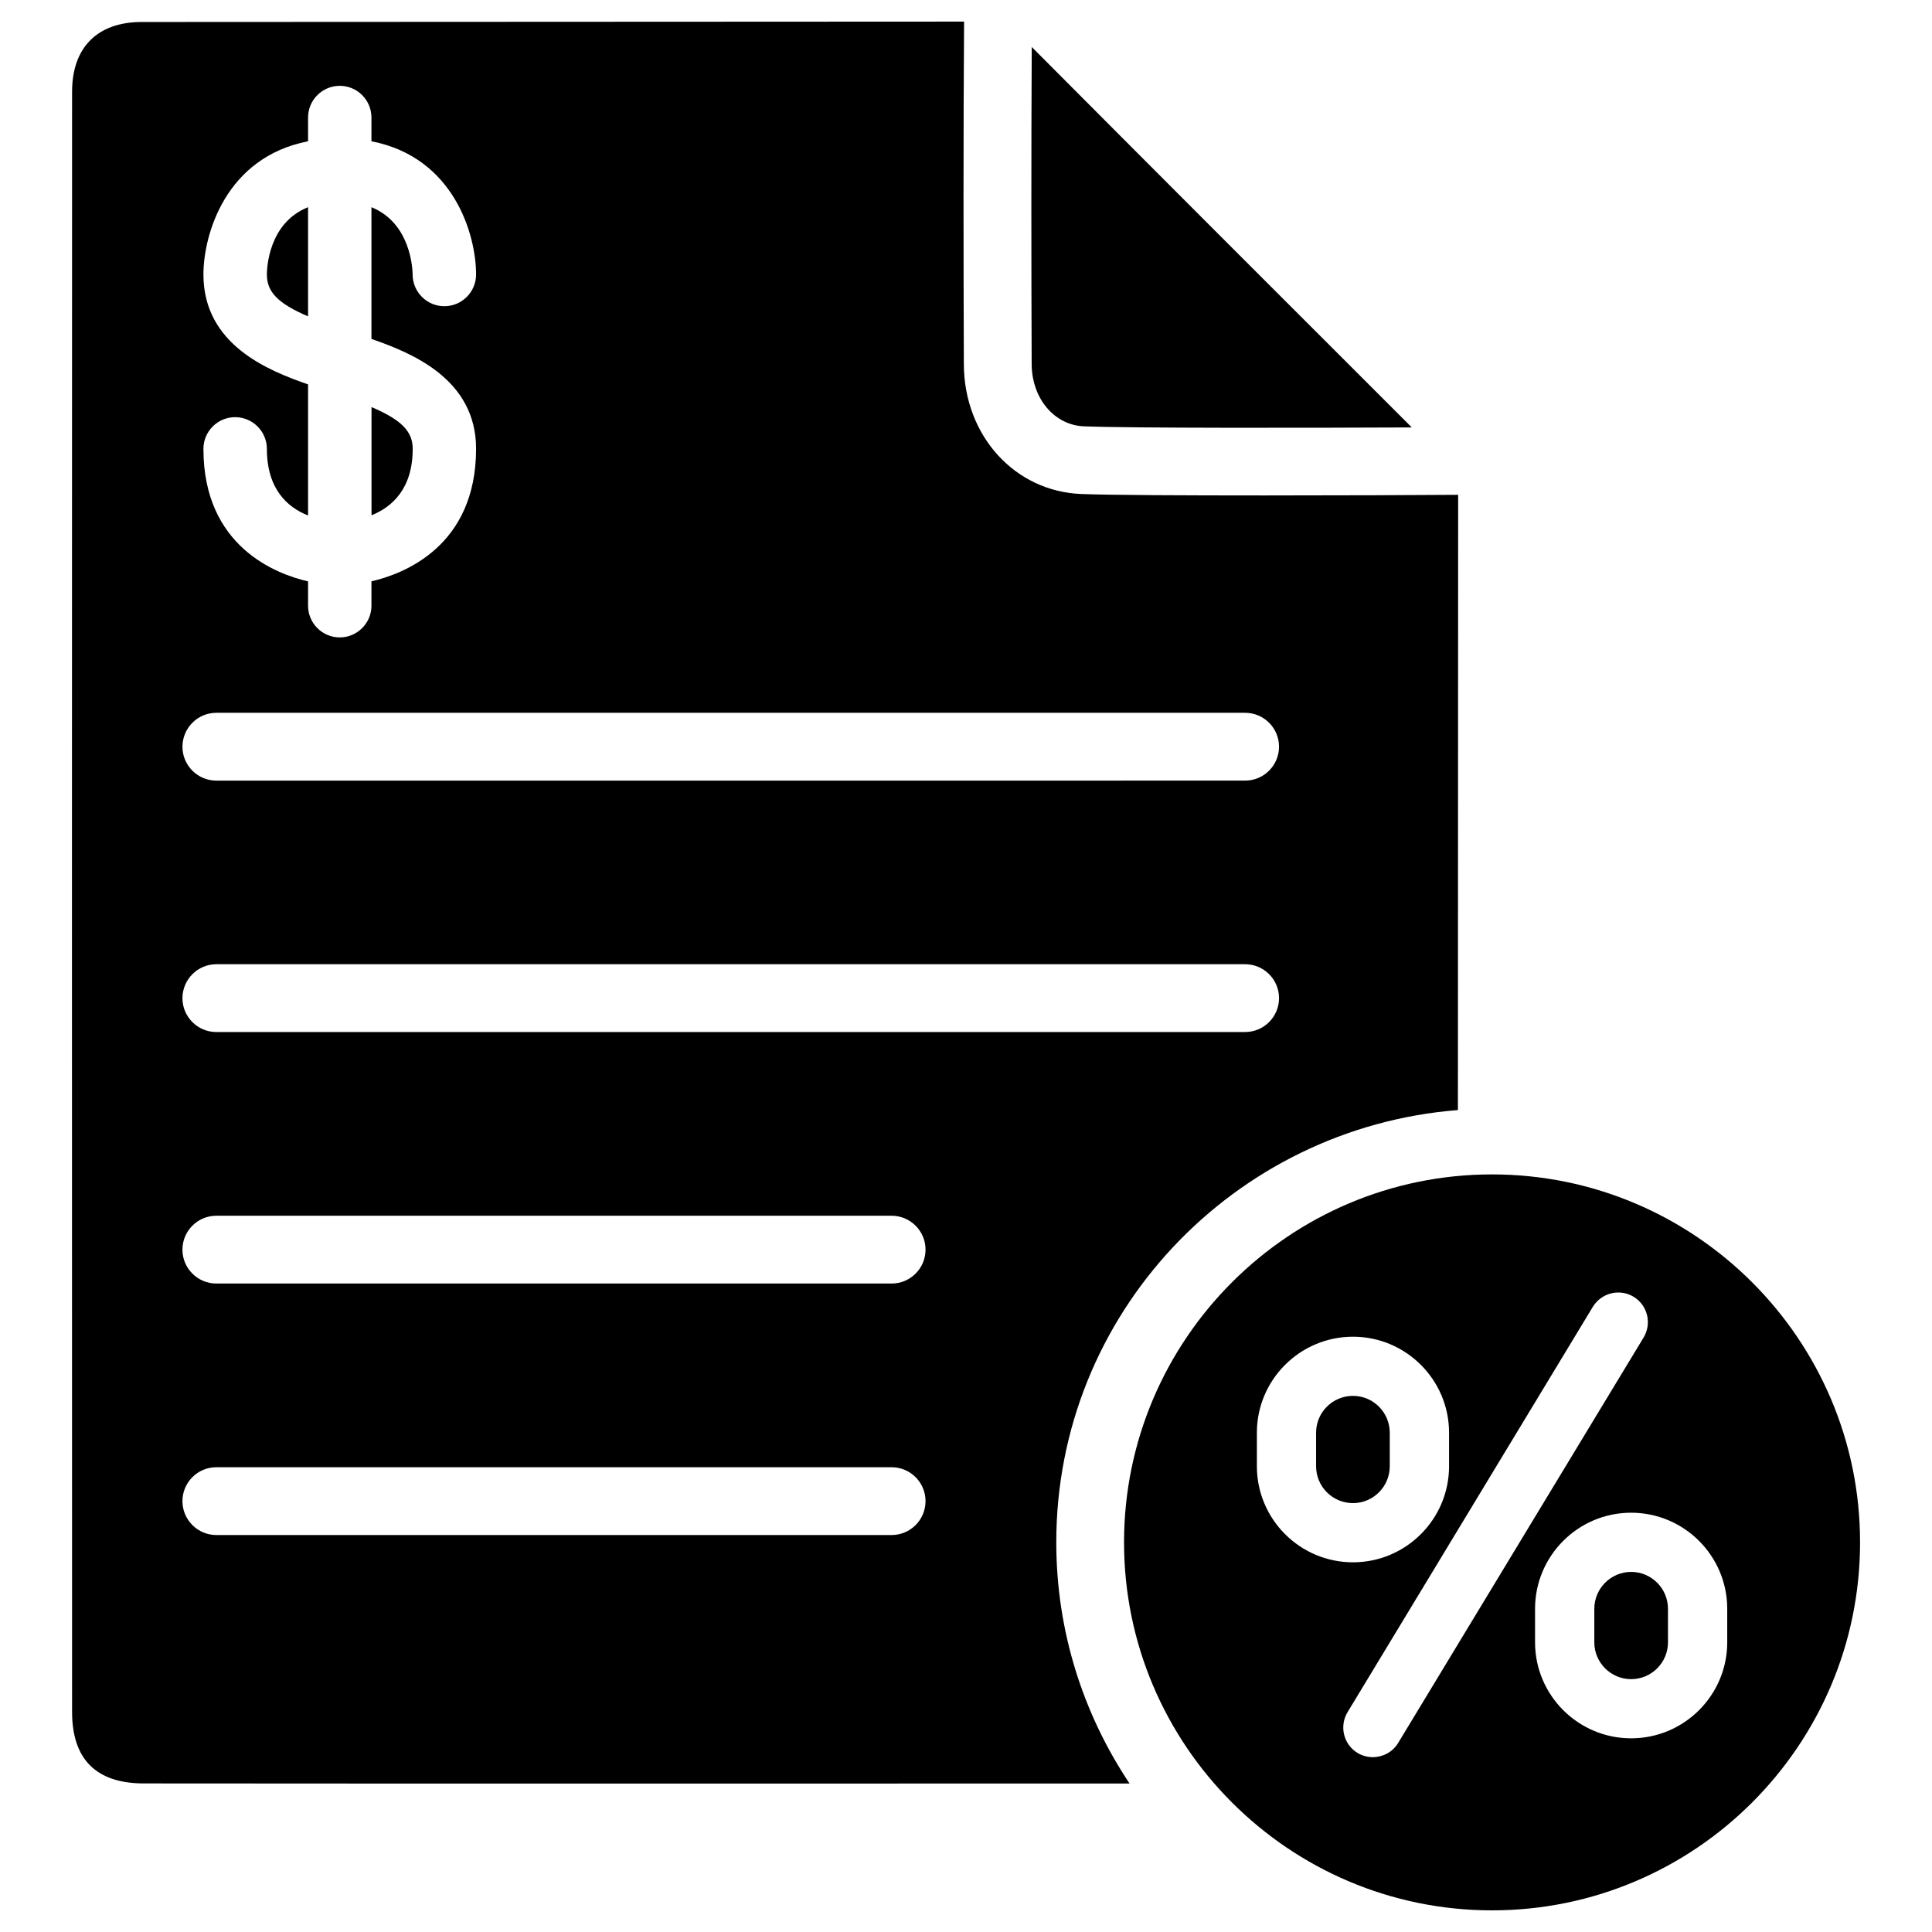
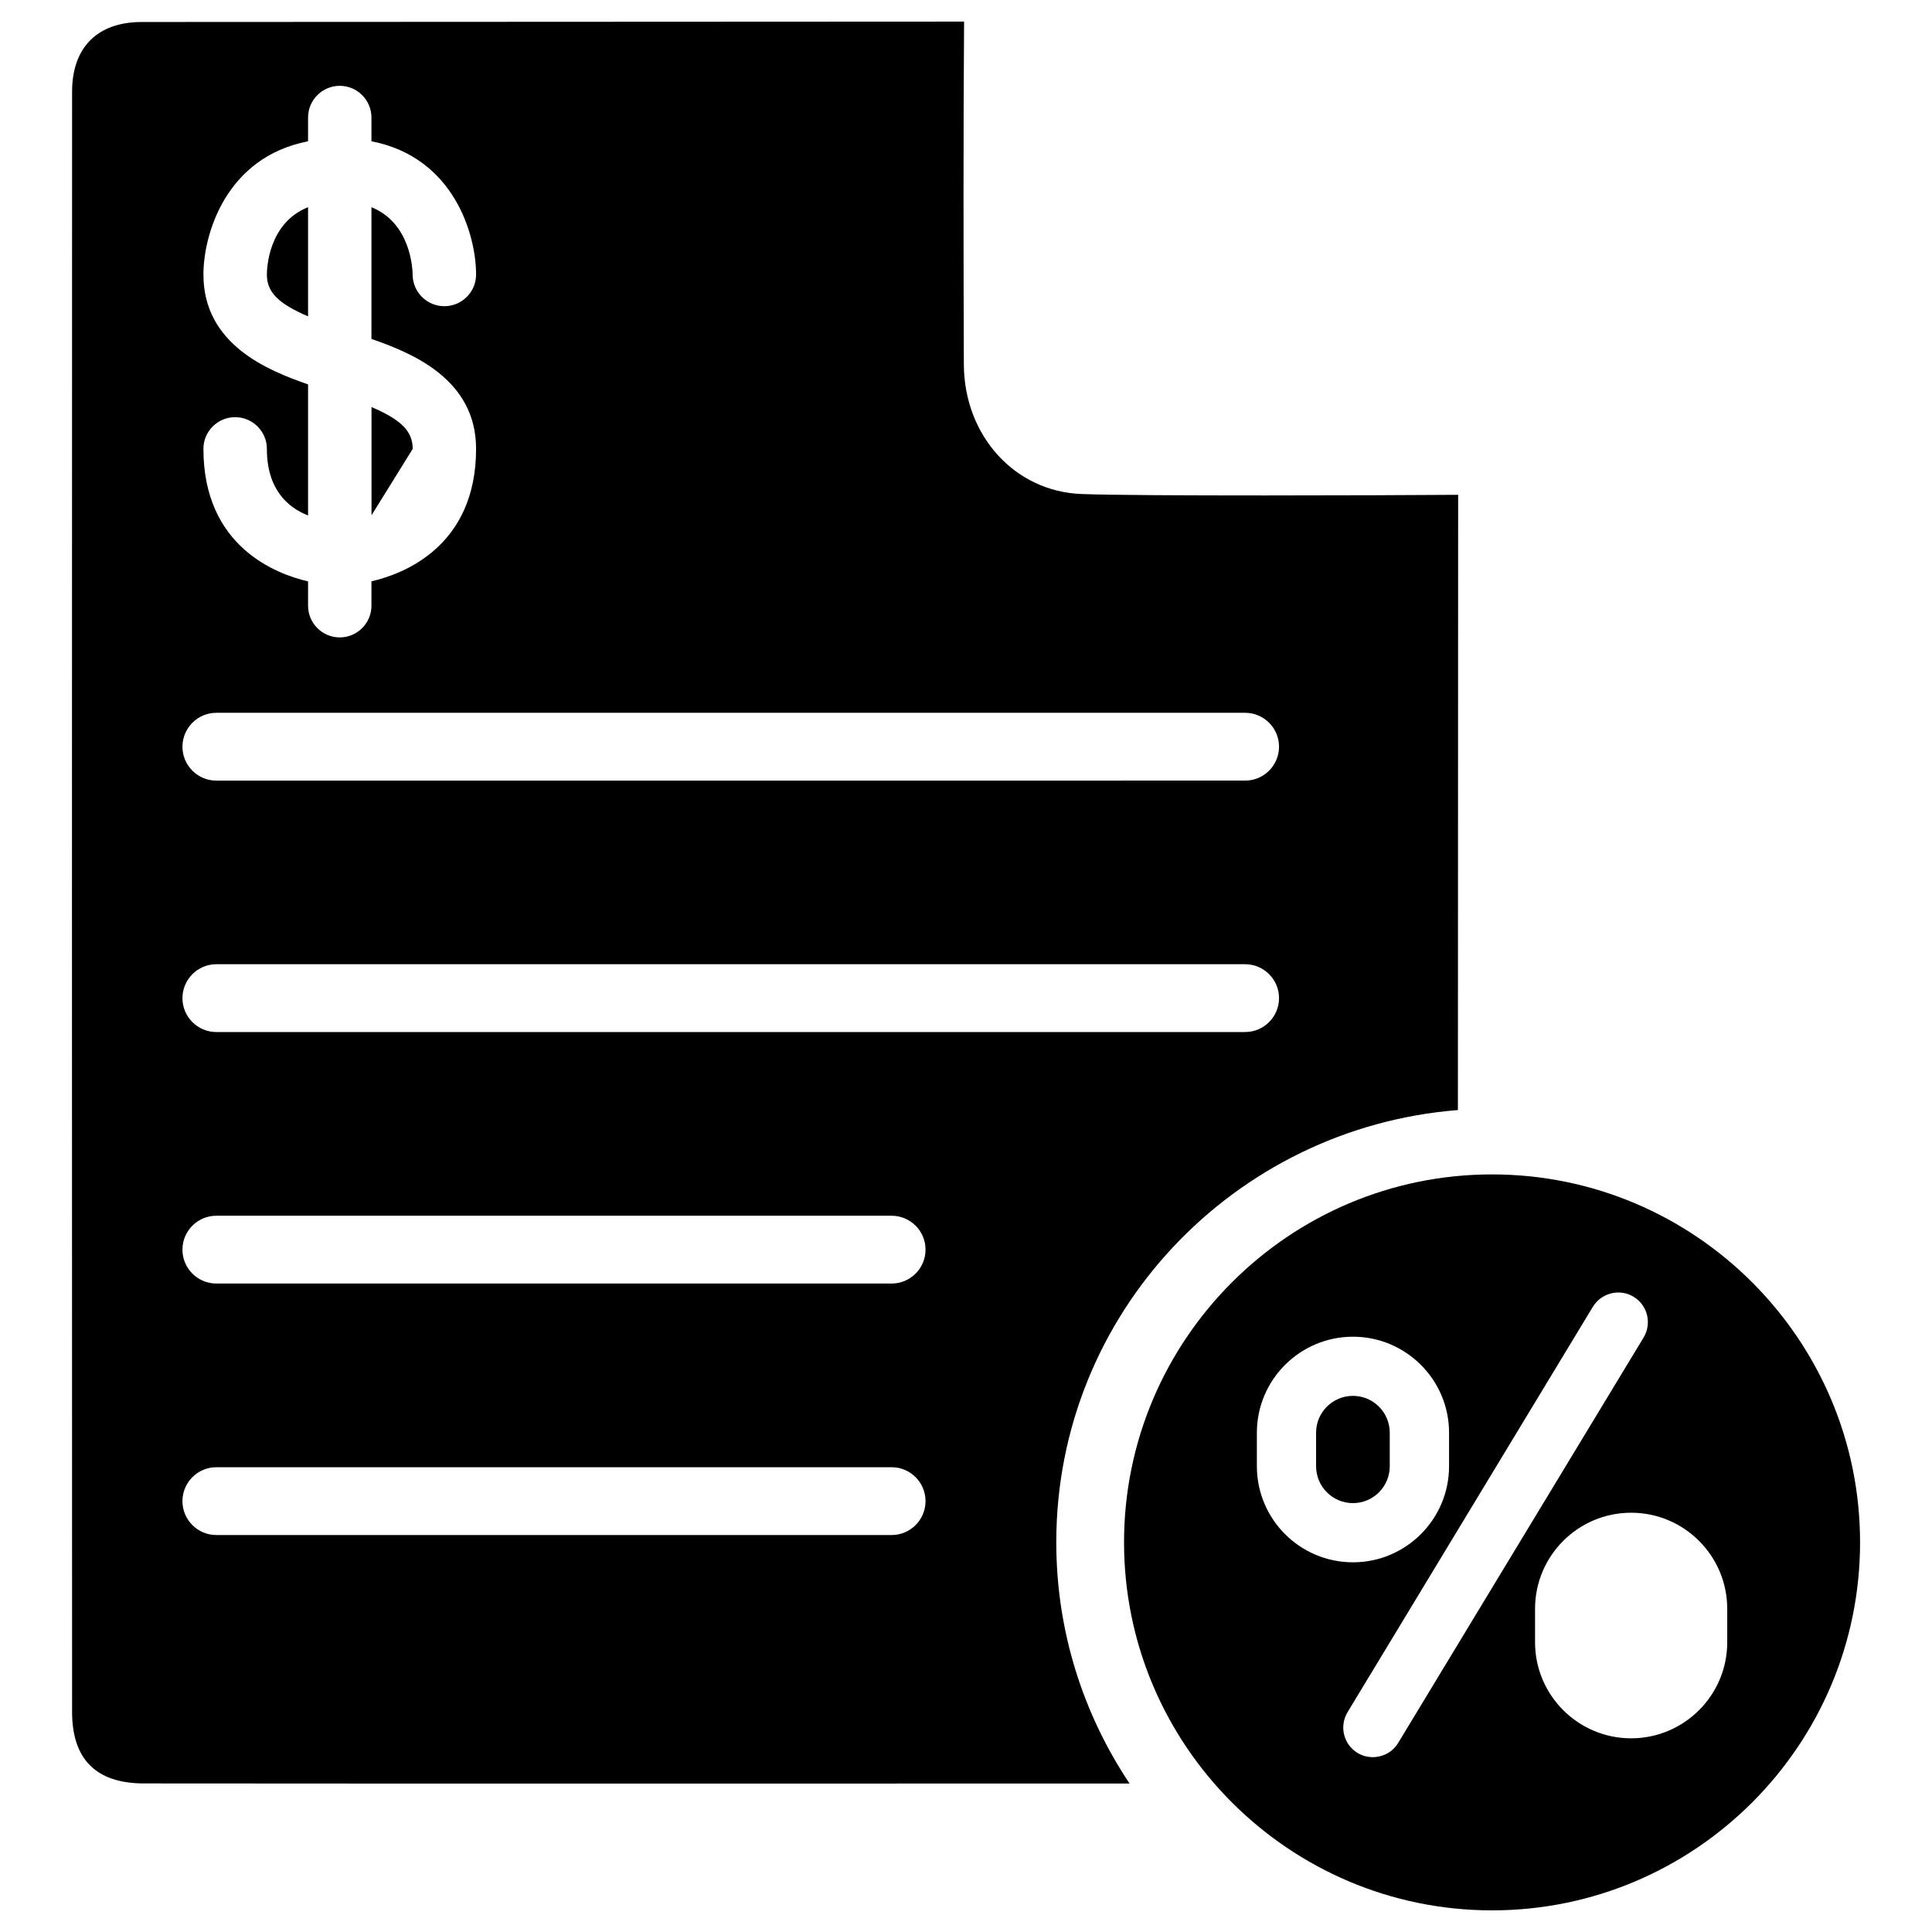
<svg xmlns="http://www.w3.org/2000/svg" fill="#000000" width="800px" height="800px" version="1.1" viewBox="144 144 512 512">
  <g>
-     <path d="m431.3 256.98c12.531 0.504 59.133 0.418 86.844 0.293-33.609-33.566-67.195-67.152-100.72-100.82-0.148 27.059-0.125 58.359-0.02 84.051 0.039 9.09 6.004 16.188 13.895 16.48z" />
-     <path d="m253.37 262.96c0-4.617-2.918-7.66-10.914-11.082v28.676c5.481-2.207 10.914-7.055 10.914-17.594z" />
-     <path d="m576.27 560.57c-5.375 0-9.762 4.387-9.762 9.781v8.879c0 5.375 4.367 9.762 9.762 9.762s9.762-4.387 9.762-9.762v-8.879c0-5.394-4.387-9.781-9.762-9.781z" />
+     <path d="m253.37 262.96c0-4.617-2.918-7.66-10.914-11.082v28.676z" />
    <path d="m530.36 438.18 0.062-163.05c-11.316 0.082-31.57 0.168-51.285 0.168-20.824 0-40.871-0.082-48.535-0.379-17.695-0.672-31.09-15.449-31.172-34.363-0.105-27.836-0.148-62.387 0.062-90.832l-217.98 0.105c-11.691 0.02-18.41 6.738-18.41 18.473-0.043 143.12-0.043 286.25 0 429.37 0 12.574 6.402 18.957 19.039 18.957 65.117 0.062 187.14 0.043 261.2 0.02-12.238-18.324-19.418-40.285-19.418-63.922 0.004-60.582 47.047-109.85 106.43-114.55zm-332.45-221.43c0-10.539 5.856-31.066 27.73-35.309v-6.297c0-4.641 3.777-8.398 8.398-8.398 4.641 0 8.398 3.777 8.398 8.398v6.297c21.875 4.242 27.73 24.77 27.73 35.309 0 4.641-3.777 8.398-8.418 8.398-4.617 0-8.375-3.758-8.398-8.375-0.02-1.469-0.461-13.625-10.914-17.863v34.91c10.477 3.652 27.73 10.496 27.73 29.117 0 25.926-19.312 33.188-27.73 35.121v6.465c0 4.641-3.777 8.398-8.398 8.398-4.641 0-8.398-3.777-8.398-8.398v-6.449c-8.418-1.93-27.73-9.195-27.73-35.121 0-4.641 3.777-8.398 8.398-8.398 4.641 0 8.418 3.777 8.418 8.398 0 10.645 5.438 15.492 10.914 17.656v-34.742c-10.473-3.633-27.73-10.477-27.73-29.117zm3.422 116.15h272.64c4.953 0 8.984 4.031 8.984 8.984s-4.031 8.984-8.984 8.984l-272.64 0.004c-4.953 0-8.984-4.031-8.984-8.984 0.023-4.977 4.031-8.988 8.984-8.988zm0 66.629h272.64c4.953 0 8.984 4.031 8.984 8.984s-4.031 8.984-8.984 8.984l-272.64 0.004c-4.953 0-8.984-4.031-8.984-8.984 0.023-4.957 4.031-8.988 8.984-8.988zm178.96 151.27h-178.96c-4.953 0-8.984-4.031-8.984-8.984 0-4.953 4.031-8.984 8.984-8.984h178.96c4.953 0 8.984 4.031 8.984 8.984 0.004 4.953-4.027 8.984-8.984 8.984zm0-66.648h-178.96c-4.953 0-8.984-4.031-8.984-8.984s4.031-8.984 8.984-8.984h178.96c4.953 0 8.984 4.031 8.984 8.984 0.004 4.953-4.027 8.984-8.984 8.984z" />
    <path d="m512.3 532.56v-8.879c0-5.375-4.367-9.762-9.762-9.762s-9.762 4.387-9.762 9.762v8.879c0 5.394 4.367 9.781 9.762 9.781 5.398 0 9.762-4.387 9.762-9.781z" />
    <path d="m539.41 455.23c-53.762 0-97.527 43.746-97.527 97.508 0 53.781 43.746 97.527 97.527 97.527s97.527-43.746 97.527-97.527c0.004-53.762-43.766-97.508-97.527-97.508zm-62.324 77.332v-8.879c0-14.023 11.418-25.441 25.465-25.441 14.043 0 25.465 11.418 25.465 25.441v8.879c0 14.043-11.418 25.465-25.465 25.465s-25.465-11.422-25.465-25.465zm37.449 73.324c-1.469 2.434-4.074 3.777-6.719 3.777-1.387 0-2.793-0.355-4.051-1.113-3.715-2.266-4.891-7.074-2.644-10.812l65.012-107.44c2.266-3.672 7.074-4.891 10.789-2.644 3.715 2.266 4.891 7.074 2.644 10.812zm87.199-26.656c0 14.023-11.418 25.441-25.465 25.441-14.043 0-25.465-11.418-25.465-25.441v-8.879c0-14.043 11.418-25.465 25.465-25.465 14.043 0 25.465 11.418 25.465 25.465z" />
    <path d="m225.64 198.91c-10.578 4.199-10.914 16.375-10.914 17.844 0 4.617 2.918 7.66 10.914 11.082z" />
  </g>
</svg>